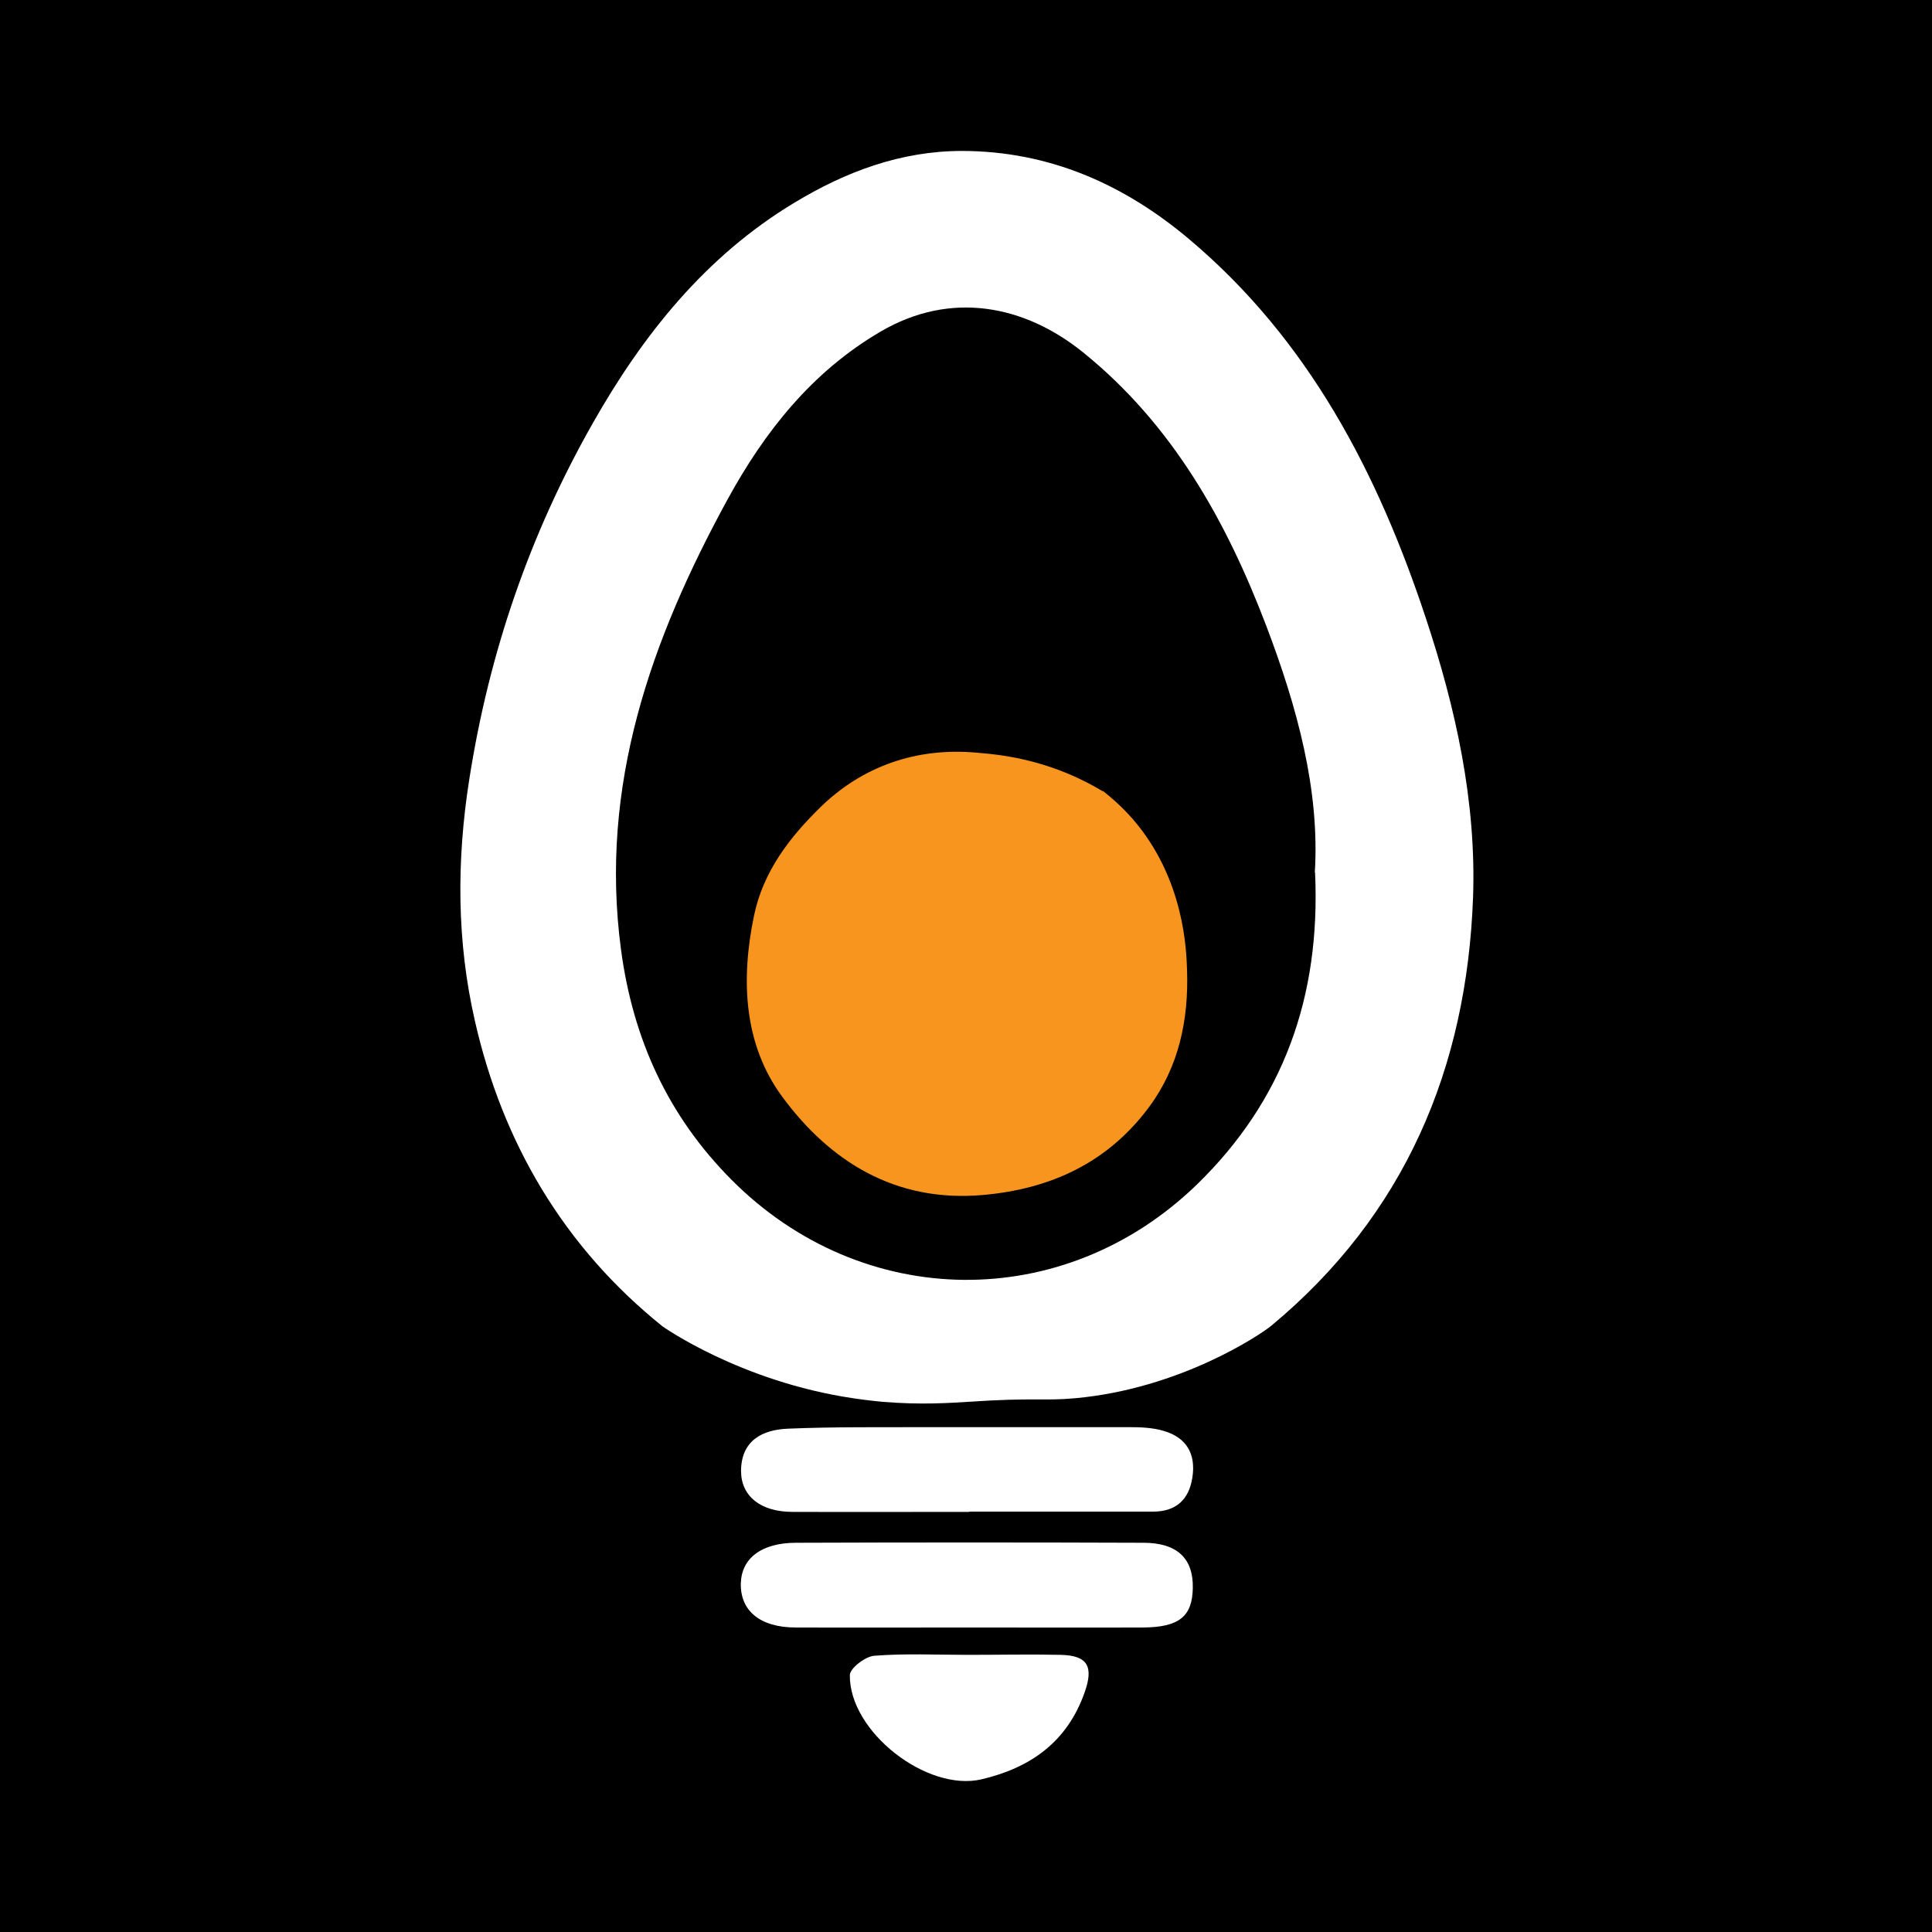
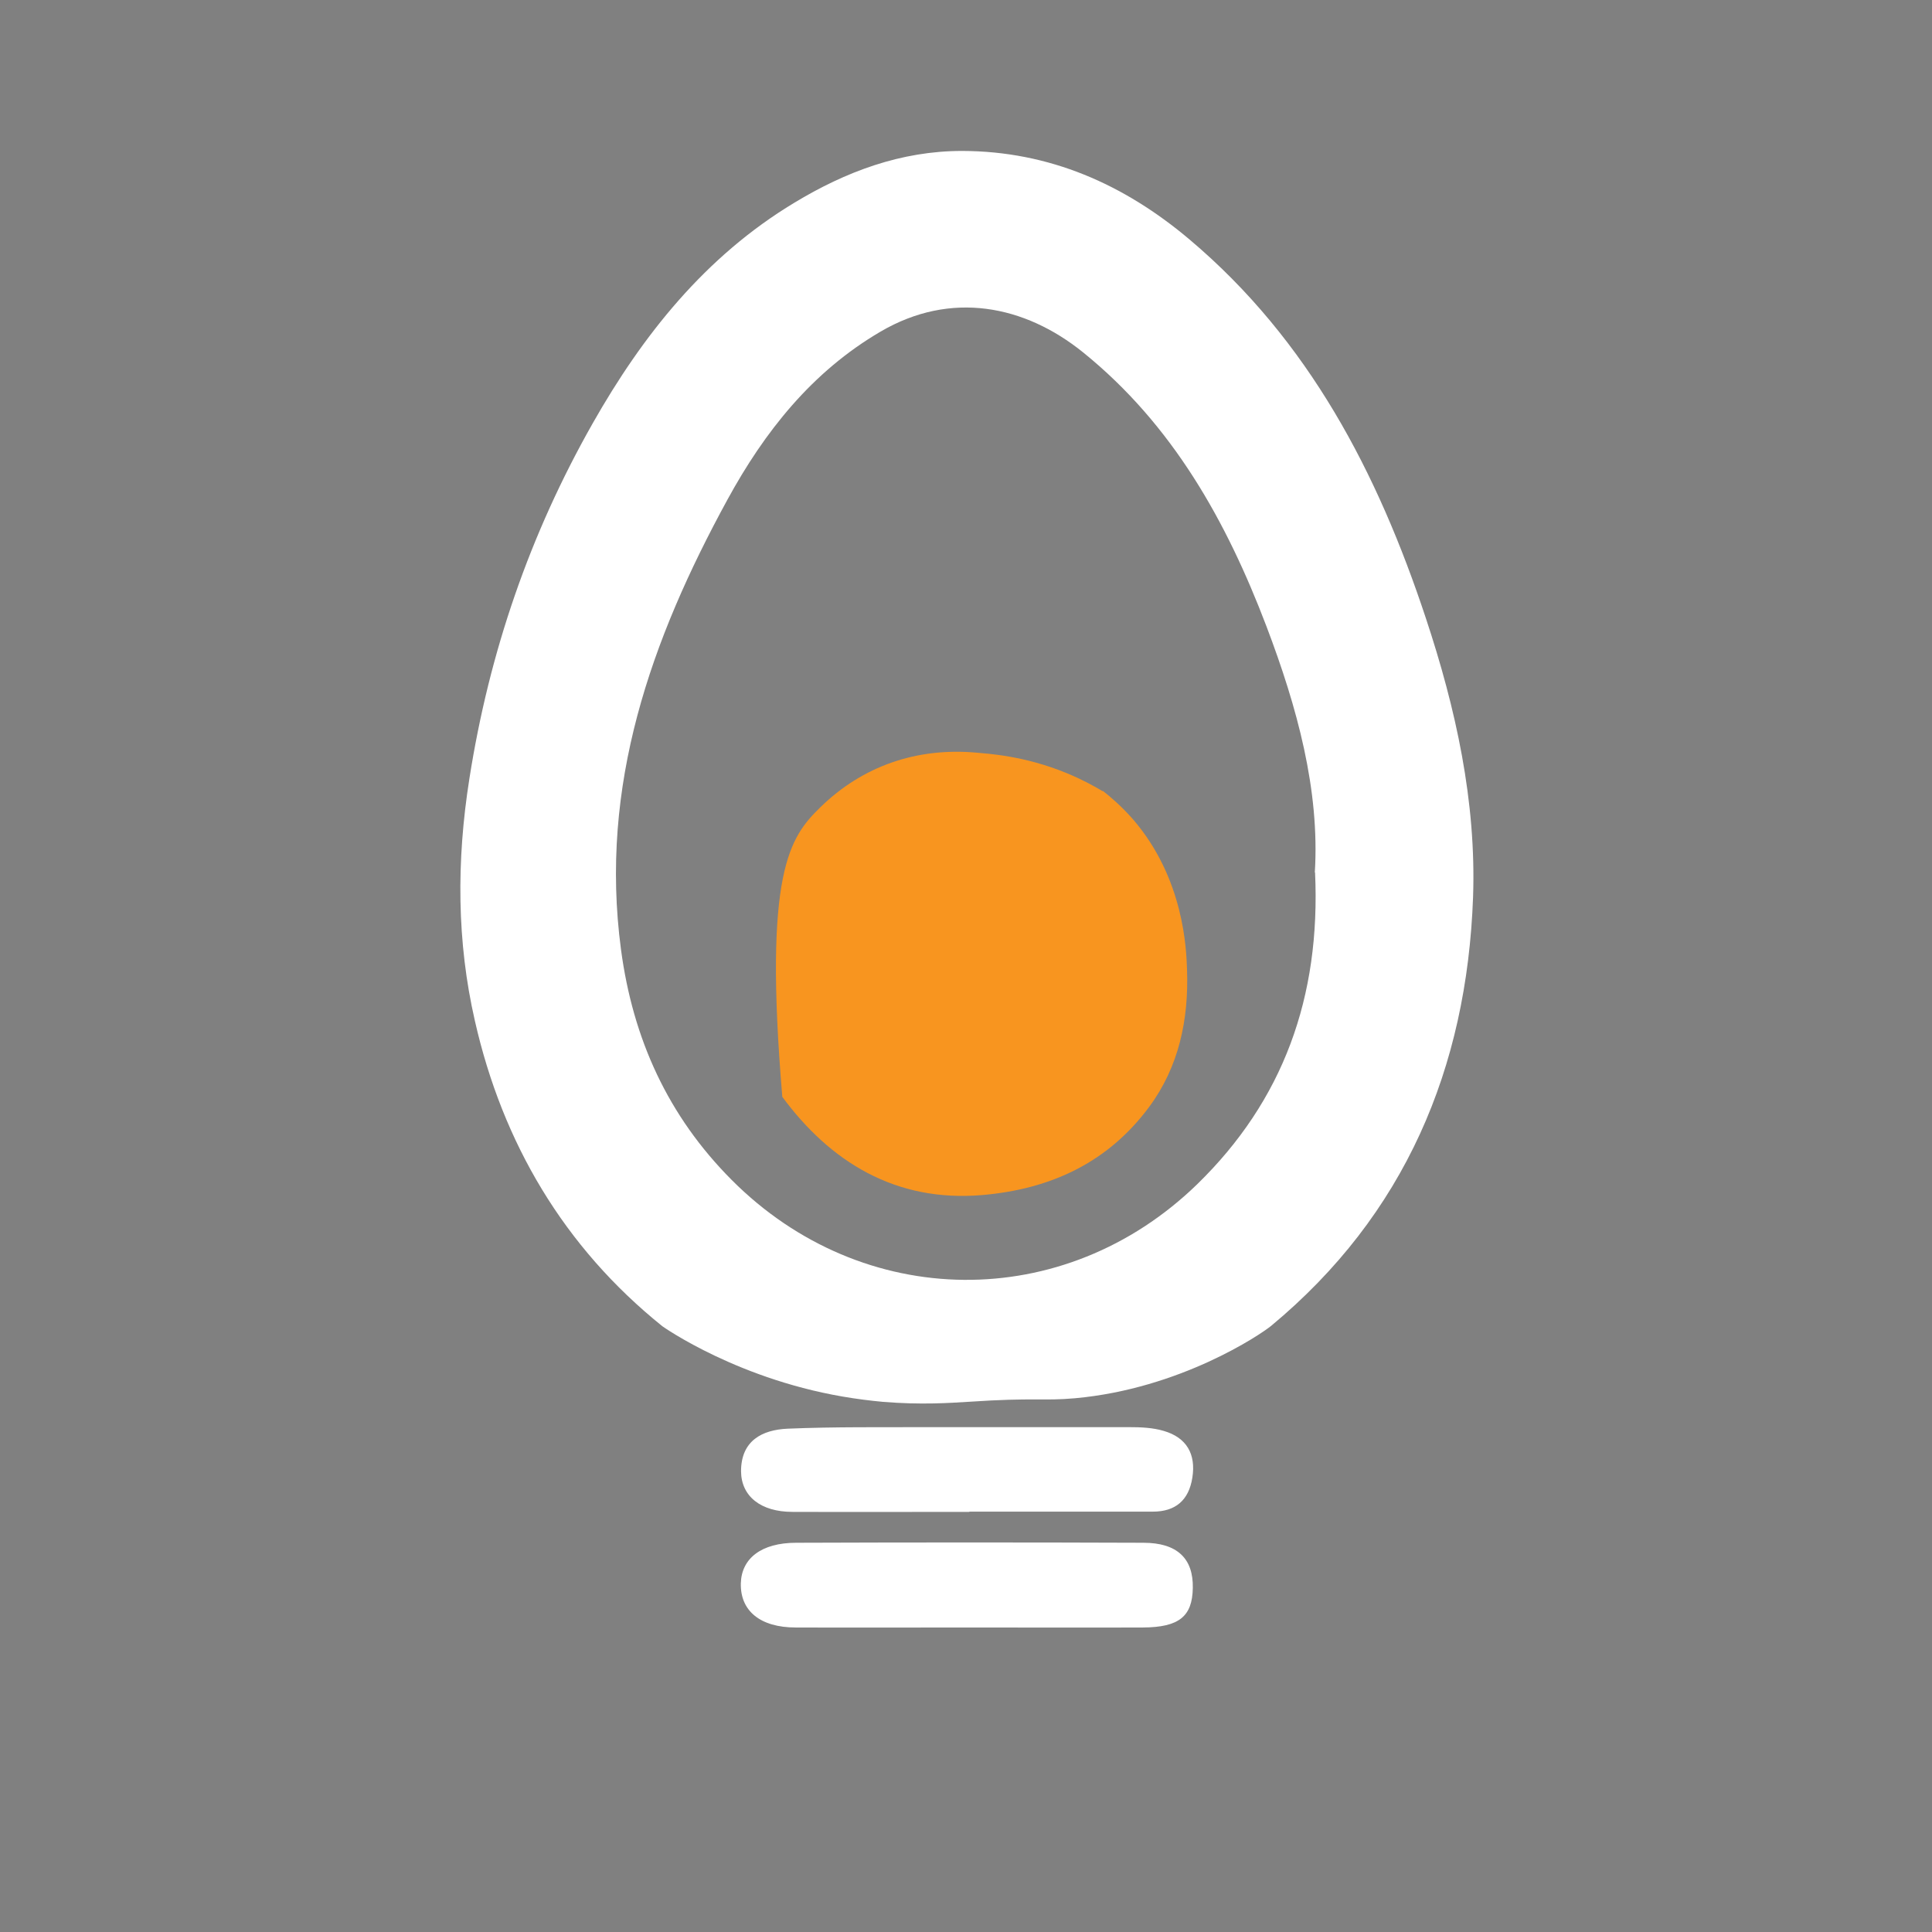
<svg xmlns="http://www.w3.org/2000/svg" width="64" height="64" viewBox="0 0 64 64" fill="none">
  <rect x="0" y="0" width="64" height="64" fill="#808080" stroke="none" />
  <g clip-path="url(#clip0_2322_1317)">
    <rect width="64" height="64" fill="black" />
  </g>
  <path d="M32.092 46.436C31.486 46.472 30.521 46.545 29.227 46.436C29.227 46.436 28.737 46.392 28.262 46.319C24.511 45.763 21.945 43.936 21.945 43.936C18.678 41.312 16.645 37.847 15.732 33.82C15.132 31.203 15.117 28.528 15.549 25.794C16.207 21.599 17.552 17.696 19.628 14.034C21.288 11.103 23.364 8.494 26.31 6.718C28.013 5.687 29.841 5 31.873 5C34.761 5.007 37.239 6.104 39.41 7.938C43.358 11.271 45.639 15.664 47.232 20.474C48.227 23.47 48.907 26.555 48.797 29.72C48.592 35.384 46.538 40.245 42.108 43.921C41.75 44.214 39.096 46.004 35.609 46.319C34.549 46.414 34.271 46.289 32.092 46.436ZM43.555 28.901C43.723 26.175 42.97 23.426 41.954 20.751C40.631 17.272 38.847 14.071 35.879 11.673C33.942 10.109 31.5 9.619 29.168 10.986C26.895 12.316 25.323 14.305 24.095 16.556C21.565 21.19 19.847 26.021 20.571 31.452C20.966 34.419 22.128 36.97 24.241 39.09C28.576 43.439 35.251 43.512 39.659 39.229C42.502 36.459 43.753 33.038 43.563 28.901" fill="white" />
  <path d="M32.114 50.083C30.162 50.083 28.203 50.09 26.251 50.083C25.206 50.083 24.555 49.571 24.548 48.738C24.548 47.722 25.25 47.364 26.09 47.327C27.655 47.261 29.219 47.283 30.784 47.276C32.992 47.276 35.192 47.276 37.392 47.276C37.78 47.276 38.182 47.291 38.548 47.4C39.308 47.62 39.622 48.168 39.498 48.95C39.381 49.696 38.942 50.075 38.189 50.075C36.164 50.075 34.139 50.075 32.107 50.075L32.114 50.083Z" fill="white" />
  <path d="M32.114 53.913C30.199 53.913 28.284 53.92 26.361 53.913C25.177 53.913 24.519 53.357 24.541 52.451C24.562 51.625 25.22 51.106 26.375 51.106C30.206 51.092 34.044 51.092 37.875 51.106C39.001 51.106 39.534 51.632 39.513 52.605C39.498 53.547 39.059 53.906 37.86 53.913C35.945 53.92 34.03 53.913 32.107 53.913" fill="white" />
-   <path d="M32.048 54.819C33.079 54.819 34.11 54.797 35.141 54.819C36.04 54.841 36.23 55.214 35.93 56.062C35.353 57.706 34.132 58.562 32.516 58.942C30.703 59.366 28.13 57.363 28.152 55.492C28.152 55.265 28.664 54.87 28.963 54.849C29.987 54.768 31.025 54.819 32.056 54.819" fill="white" />
-   <path d="M36.53 26.197C36.793 26.401 37.151 26.708 37.524 27.132C39.227 29.098 39.3 31.459 39.322 32.124C39.381 33.776 39.052 35.34 38.065 36.671C36.705 38.505 34.819 39.39 32.546 39.587C29.658 39.836 27.494 38.476 25.915 36.334C24.636 34.602 24.533 32.461 24.979 30.326C25.286 28.857 26.171 27.724 27.172 26.745C28.576 25.371 30.374 24.757 32.341 24.932C32.714 24.969 33.92 25.027 35.338 25.612C35.835 25.817 36.237 26.036 36.53 26.211" fill="#F8951F" />
+   <path d="M36.53 26.197C36.793 26.401 37.151 26.708 37.524 27.132C39.227 29.098 39.3 31.459 39.322 32.124C39.381 33.776 39.052 35.34 38.065 36.671C36.705 38.505 34.819 39.39 32.546 39.587C29.658 39.836 27.494 38.476 25.915 36.334C25.286 28.857 26.171 27.724 27.172 26.745C28.576 25.371 30.374 24.757 32.341 24.932C32.714 24.969 33.92 25.027 35.338 25.612C35.835 25.817 36.237 26.036 36.53 26.211" fill="#F8951F" />
  <defs>
    <clipPath id="clip0_2322_1317">
-       <rect width="64" height="64" fill="white" />
-     </clipPath>
+       </clipPath>
  </defs>
</svg>